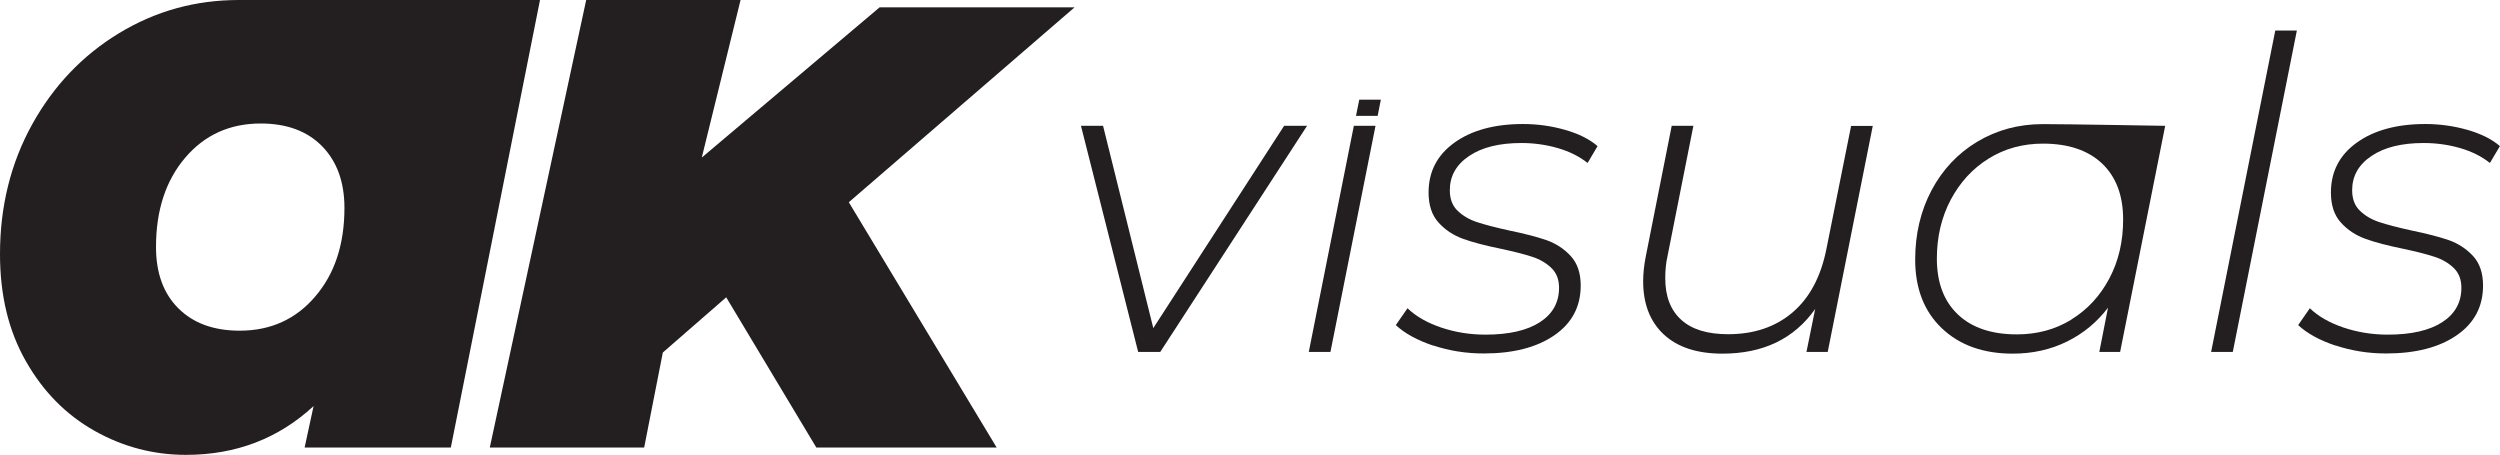
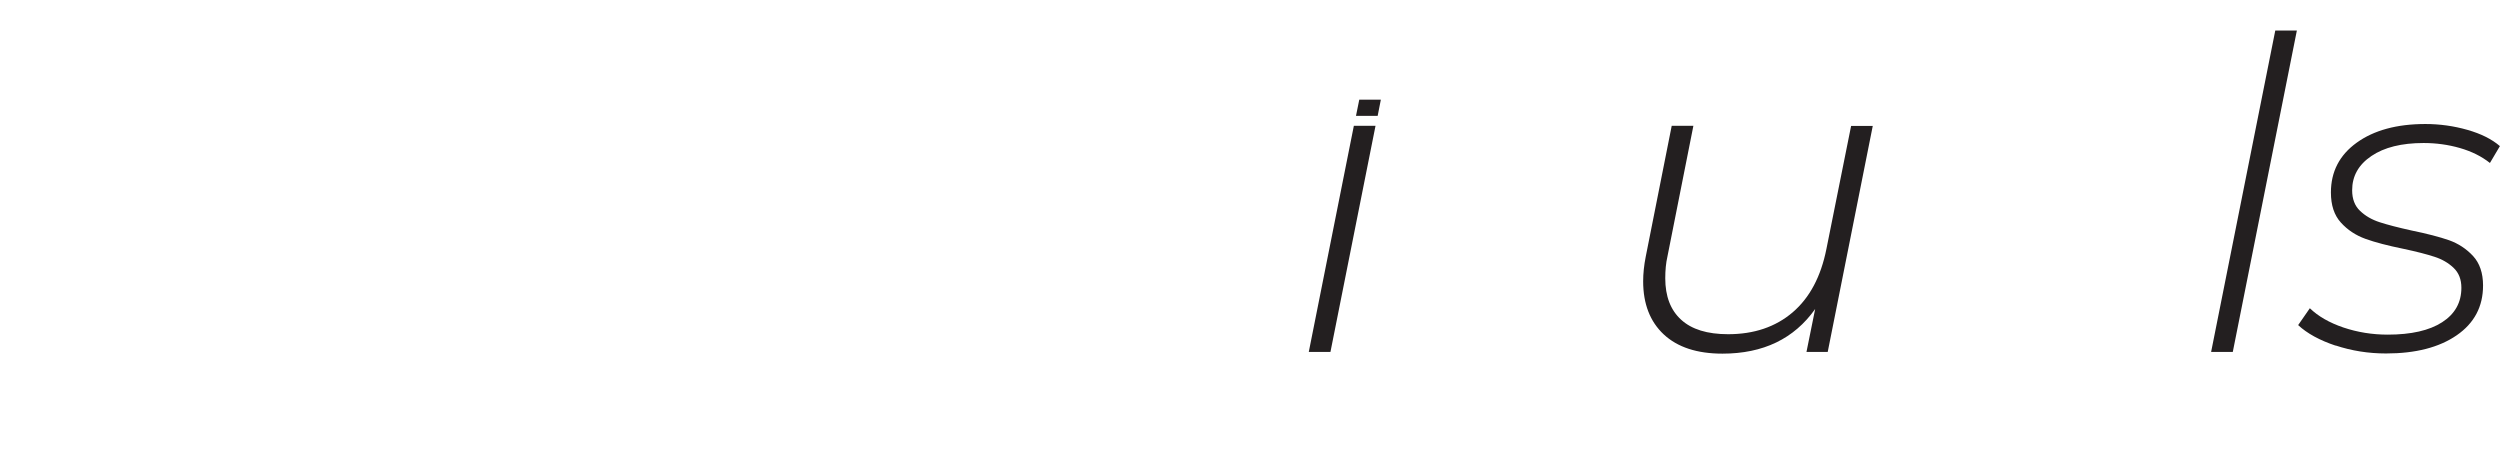
<svg xmlns="http://www.w3.org/2000/svg" id="Layer_2" data-name="Layer 2" viewBox="0 0 290.69 52.9">
  <defs>
    <style>
      .cls-1 {
        fill: #231f20;
      }
    </style>
  </defs>
  <g id="Layer_1-2" data-name="Layer 1">
    <g>
      <g>
-         <path class="cls-1" d="M62.79,0l-10.37,52.04h-17l1.04-4.82c-4.09,3.78-9.04,5.67-14.83,5.67-3.78,0-7.32-.93-10.63-2.79s-5.97-4.55-7.98-8.08c-2.02-3.53-3.02-7.68-3.02-12.47,0-5.54,1.24-10.56,3.73-15.07,2.49-4.5,5.86-8.04,10.11-10.62S22.73,0,27.77,0h35.02ZM36.65,34.48c2.27-2.64,3.4-6.08,3.4-10.3,0-3.02-.87-5.41-2.6-7.18-1.73-1.76-4.11-2.64-7.13-2.64-3.59,0-6.52,1.32-8.78,3.97s-3.4,6.11-3.4,10.39c0,3.02.86,5.4,2.6,7.13,1.73,1.73,4.11,2.6,7.13,2.6,3.59,0,6.52-1.32,8.78-3.97Z" />
-         <path class="cls-1" d="M98.7,23.52l17.19,28.52h-20.97l-10.48-17.47-7.37,6.42-2.17,11.05h-17.95L68.16,0h17.95l-4.51,18.32L102.28.85h22.67l-26.26,22.67Z" />
-       </g>
+         </g>
      <g>
-         <path class="cls-1" d="M151.98,14.63l-17.07,26.29h-2.57l-6.65-26.29h2.57l5.84,23.52,15.21-23.52h2.67Z" />
        <path class="cls-1" d="M157.42,14.63h2.52l-5.24,26.29h-2.52l5.24-26.29Z" />
        <path class="cls-1" d="M158.04,11.59h2.52l-.37,1.88h-2.52l.38-1.88Z" />
-         <path class="cls-1" d="M166.66,40.19c-1.86-.62-3.32-1.42-4.36-2.39l1.36-1.96c.97.94,2.28,1.69,3.9,2.24,1.63.55,3.35.83,5.16.83,2.72,0,4.83-.48,6.32-1.44s2.24-2.29,2.24-4.01c0-.97-.3-1.74-.91-2.32-.6-.57-1.34-1-2.21-1.28-.88-.29-2.08-.6-3.63-.93-1.81-.37-3.28-.75-4.41-1.16s-2.07-1.03-2.85-1.89-1.16-2.02-1.16-3.5c0-2.42,1-4.35,3-5.79,2-1.44,4.66-2.17,7.98-2.17,1.68,0,3.31.23,4.89.68,1.58.45,2.84,1.08,3.78,1.89l-1.16,1.96c-.97-.77-2.14-1.35-3.5-1.74s-2.76-.58-4.21-.58c-2.55,0-4.58.5-6.07,1.51-1.5,1.01-2.24,2.34-2.24,3.98,0,1.01.3,1.81.91,2.39.61.59,1.37,1.03,2.29,1.33.92.3,2.16.62,3.7.96,1.81.37,3.26.75,4.36,1.13,1.09.39,2.02,1,2.8,1.84.77.84,1.16,1.98,1.16,3.43,0,2.45-1.02,4.38-3.07,5.79-2.05,1.41-4.78,2.11-8.21,2.11-2.05,0-4-.31-5.87-.93Z" />
        <path class="cls-1" d="M217.76,14.63l-5.24,26.29h-2.47l1.01-4.99c-2.45,3.46-6.04,5.19-10.78,5.19-2.96,0-5.23-.75-6.83-2.24-1.59-1.49-2.39-3.55-2.39-6.17,0-.91.1-1.86.3-2.87l3.02-15.21h2.52l-3.02,15.21c-.17.74-.25,1.58-.25,2.52,0,2.08.61,3.69,1.84,4.81,1.23,1.13,3.05,1.69,5.47,1.69,3.02,0,5.52-.85,7.5-2.54,1.98-1.69,3.29-4.16,3.93-7.38l2.87-14.3h2.52Z" />
-         <path class="cls-1" d="M251.76,14.63l-5.24,26.29h-2.42l1.01-5.14c-1.28,1.68-2.86,2.99-4.76,3.93-1.9.94-4.01,1.41-6.32,1.41-3.42,0-6.17-.98-8.24-2.95-2.06-1.96-3.1-4.62-3.1-7.98,0-2.99.64-5.68,1.91-8.08,1.28-2.4,3.05-4.28,5.32-5.64,2.27-1.36,4.81-2.04,7.63-2.04s14.2.2,14.2.2ZM240.85,37.15c1.86-1.14,3.33-2.73,4.41-4.76,1.08-2.03,1.61-4.32,1.61-6.87,0-2.79-.82-4.95-2.44-6.5-1.63-1.54-3.92-2.32-6.88-2.32-2.35,0-4.46.58-6.32,1.74-1.87,1.16-3.33,2.76-4.41,4.79-1.07,2.03-1.61,4.31-1.61,6.83,0,2.79.81,4.95,2.44,6.5,1.63,1.55,3.92,2.32,6.87,2.32,2.35,0,4.46-.57,6.32-1.71Z" />
        <path class="cls-1" d="M264.55,3.55h2.52l-7.45,37.37h-2.52l7.46-37.37Z" />
        <path class="cls-1" d="M271.58,40.19c-1.86-.62-3.32-1.42-4.36-2.39l1.36-1.96c.97.94,2.28,1.69,3.9,2.24,1.63.55,3.35.83,5.16.83,2.72,0,4.83-.48,6.32-1.44s2.24-2.29,2.24-4.01c0-.97-.3-1.74-.91-2.32-.6-.57-1.34-1-2.21-1.28-.88-.29-2.08-.6-3.63-.93-1.81-.37-3.28-.75-4.41-1.16s-2.07-1.03-2.85-1.89-1.16-2.02-1.16-3.5c0-2.42,1-4.35,3-5.79,2-1.44,4.66-2.17,7.98-2.17,1.68,0,3.31.23,4.89.68,1.58.45,2.84,1.08,3.78,1.89l-1.16,1.96c-.97-.77-2.14-1.35-3.5-1.74s-2.76-.58-4.21-.58c-2.55,0-4.58.5-6.07,1.51-1.5,1.01-2.24,2.34-2.24,3.98,0,1.01.3,1.81.91,2.39.61.59,1.37,1.03,2.29,1.33.92.3,2.16.62,3.7.96,1.81.37,3.26.75,4.36,1.13,1.09.39,2.02,1,2.8,1.84.77.84,1.16,1.98,1.16,3.43,0,2.45-1.02,4.38-3.07,5.79-2.05,1.41-4.78,2.11-8.21,2.11-2.05,0-4-.31-5.87-.93Z" />
      </g>
    </g>
  </g>
</svg>